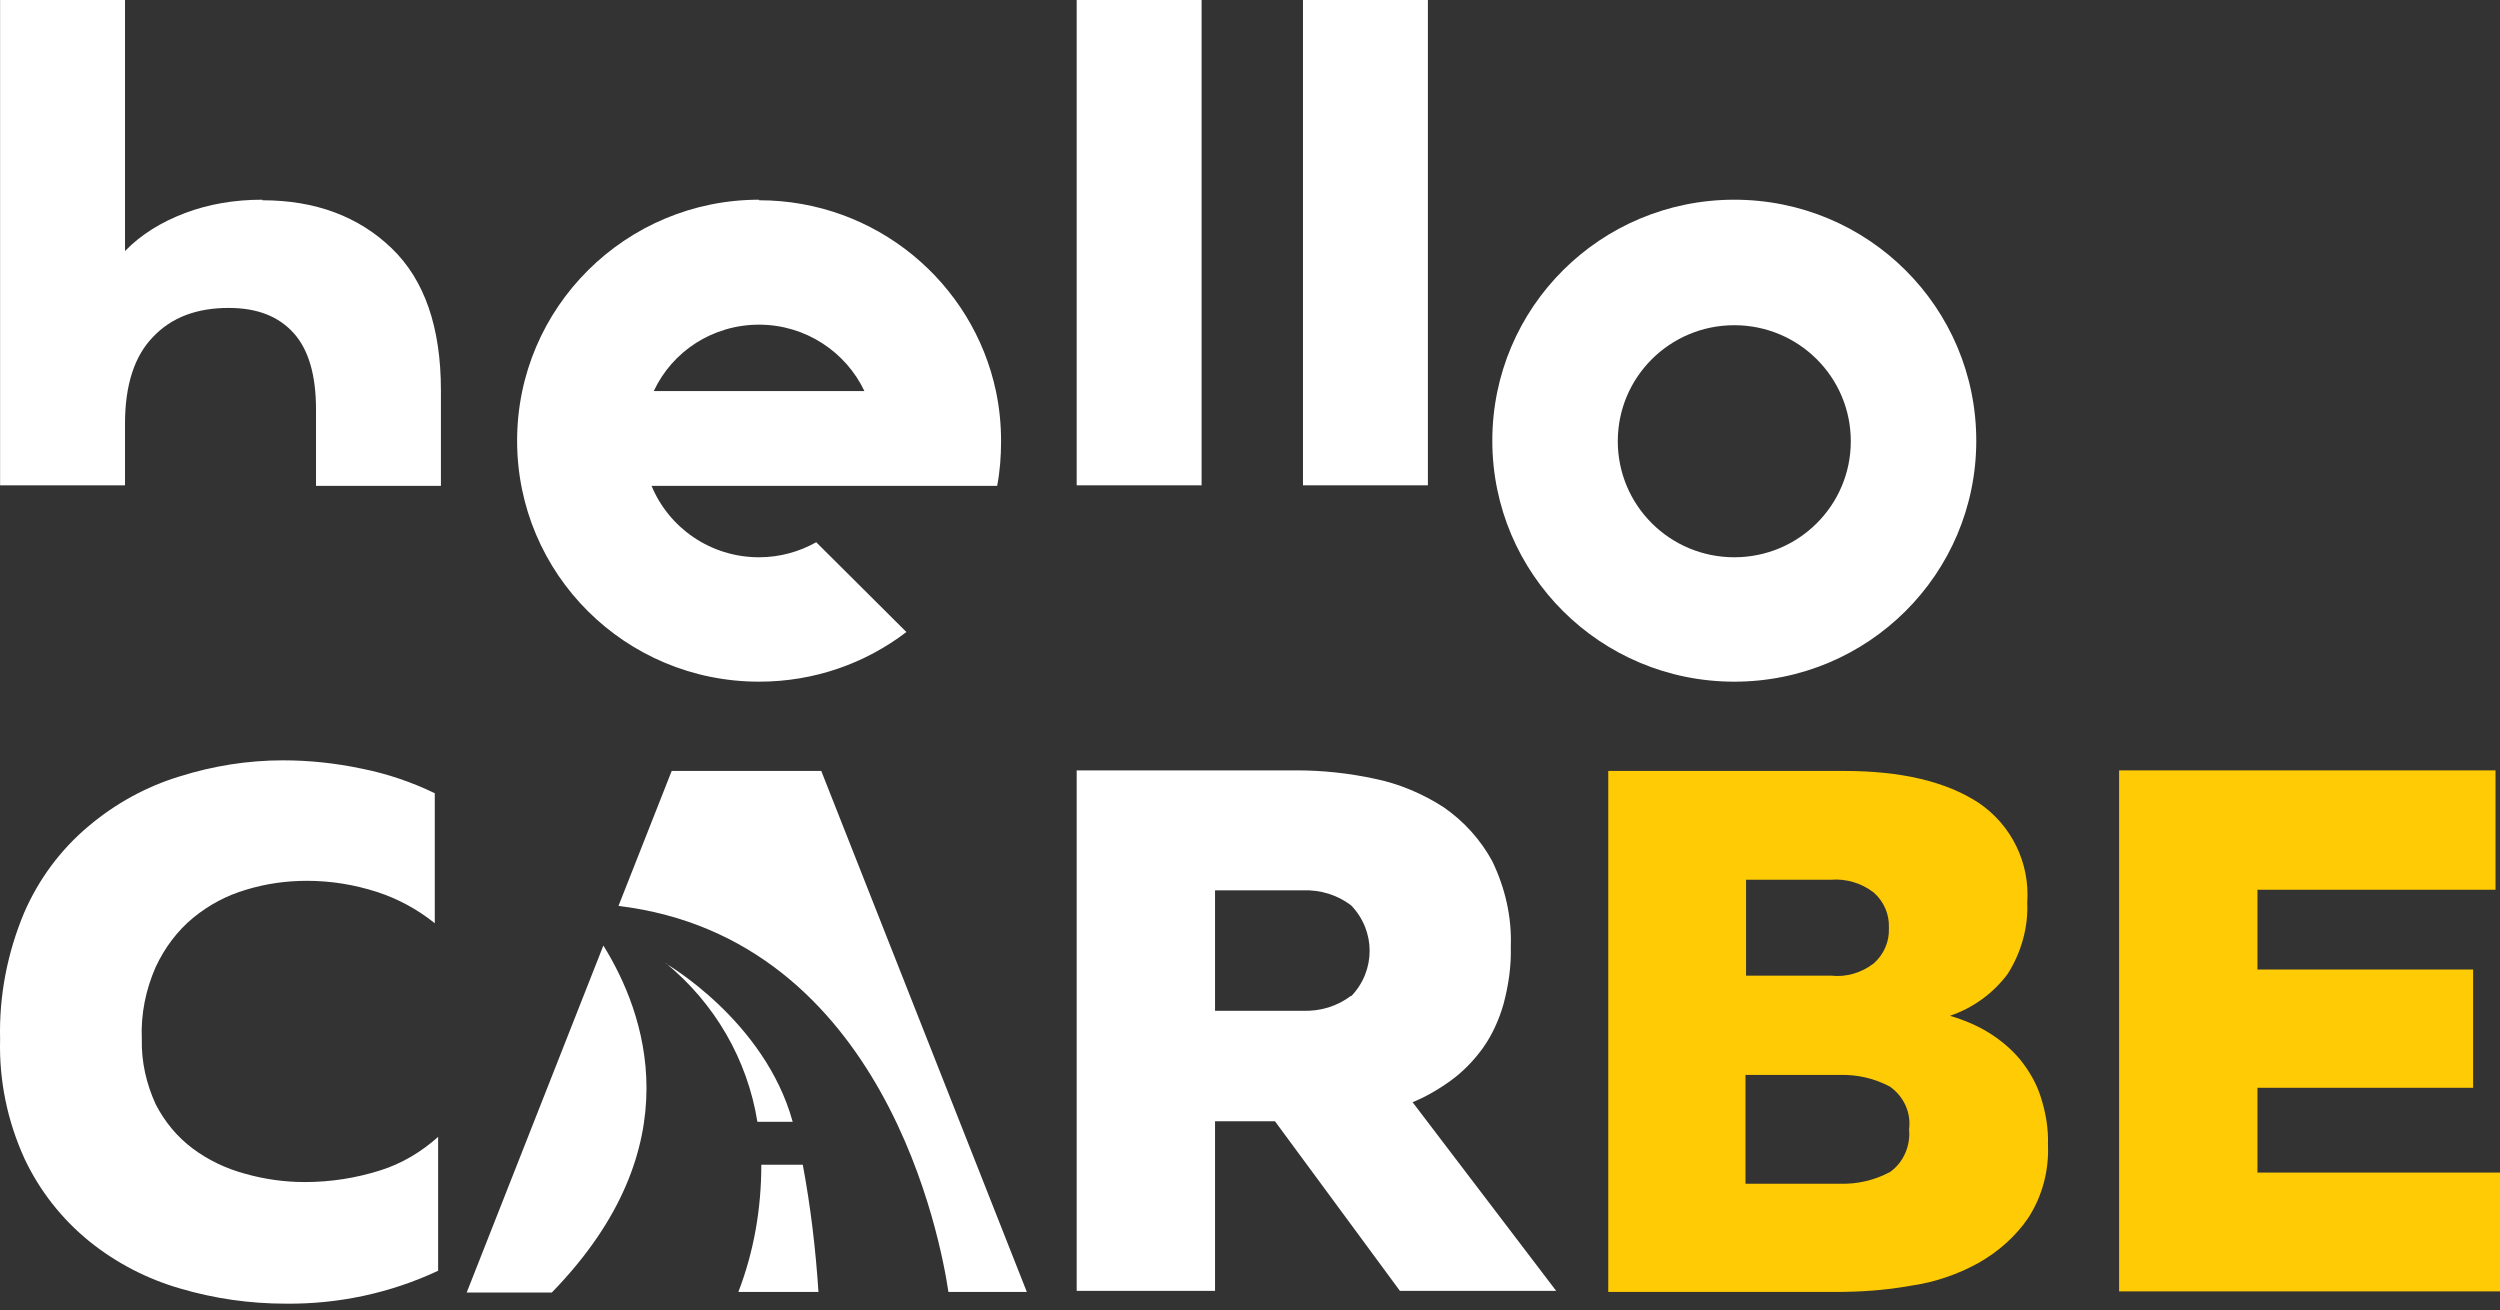
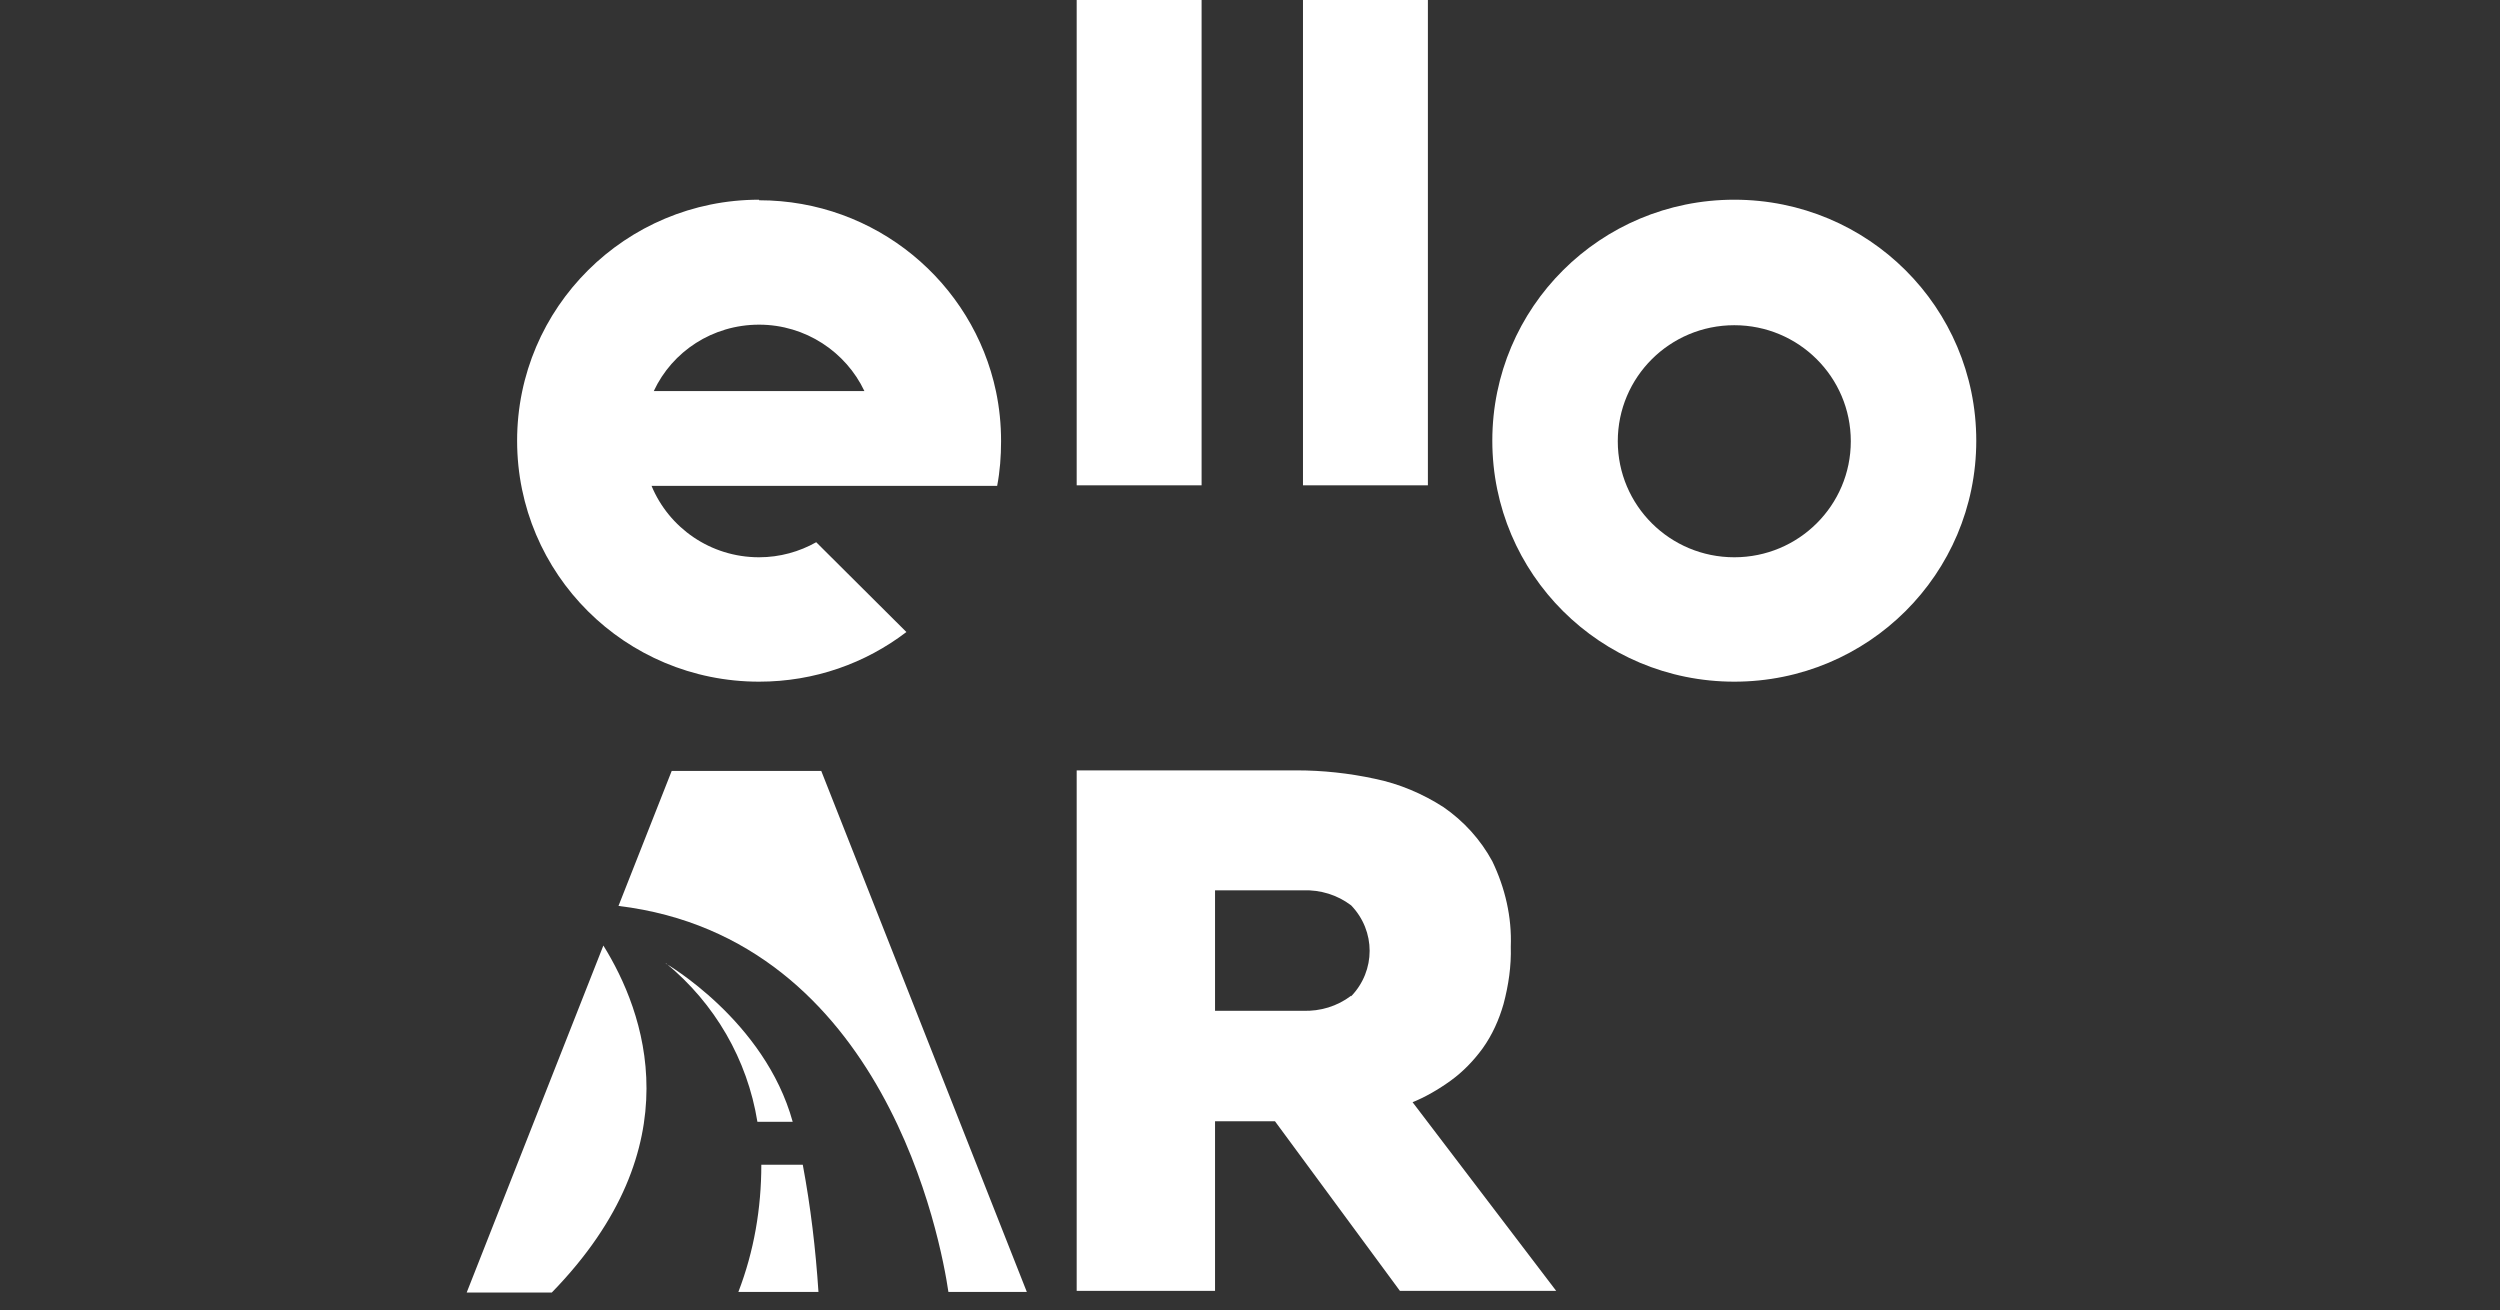
<svg xmlns="http://www.w3.org/2000/svg" width="187" height="98" viewBox="0 0 187 98" fill="none">
  <rect x="0" y="0" width="187" height="98" fill="#333333" stroke="none" />
-   <path d="M186.665 57.666V66.553H168.858V72.52H184.989V81.366H168.858V87.709H187V96.596H158.509V57.624H186.665V57.666Z" fill="#FFCB05" />
-   <path d="M141.289 69.391C141.331 68.389 140.912 67.429 140.157 66.762C139.236 66.052 138.104 65.719 136.973 65.802H130.605V72.979H136.973C138.104 73.104 139.236 72.77 140.157 72.061C140.912 71.393 141.331 70.434 141.289 69.432M142.797 84.495C142.965 83.244 142.42 82.034 141.373 81.282C140.199 80.657 138.9 80.365 137.602 80.406H130.563V88.543H137.602C138.9 88.585 140.199 88.293 141.373 87.667C142.378 86.957 142.923 85.706 142.797 84.454V84.495ZM137.937 57.666C142.21 57.666 145.562 58.458 147.992 60.044C150.464 61.713 151.847 64.55 151.638 67.513C151.721 69.391 151.177 71.268 150.171 72.854C149.082 74.314 147.573 75.399 145.856 75.983C146.861 76.275 147.867 76.693 148.747 77.235C149.626 77.778 150.423 78.445 151.093 79.238C151.763 80.072 152.308 80.99 152.643 82.034C153.02 83.202 153.23 84.412 153.188 85.622C153.272 87.541 152.769 89.461 151.721 91.088C150.758 92.507 149.459 93.633 147.992 94.468C146.4 95.344 144.682 95.928 142.881 96.179C141.037 96.513 139.152 96.638 137.266 96.638H120.298V57.666H137.937Z" fill="#FFCB05" />
  <path d="M56.78 14.938C46.808 14.938 38.68 22.991 38.68 32.964C38.68 42.936 46.766 50.989 56.78 50.989C60.928 50.989 64.74 49.612 67.799 47.276L61.053 40.558C59.797 41.267 58.33 41.684 56.78 41.684C53.135 41.684 50.034 39.473 48.735 36.343H74.587C74.796 35.259 74.88 34.132 74.88 33.005C74.88 31.712 74.754 30.502 74.503 29.292C72.785 21.113 65.495 14.98 56.78 14.98V14.938ZM48.903 29.25C50.285 26.288 53.302 24.285 56.78 24.285C60.257 24.285 63.274 26.329 64.657 29.25H48.861H48.903Z" fill="white" />
  <path d="M129.725 14.938C119.711 14.938 111.625 22.991 111.625 32.964C111.625 42.936 119.711 50.989 129.725 50.989C139.739 50.989 147.825 42.936 147.825 32.964C147.825 22.991 139.739 14.938 129.725 14.938ZM129.725 41.684C124.907 41.684 121.01 37.804 121.01 33.005C121.01 28.207 124.907 24.326 129.725 24.326C134.543 24.326 138.44 28.207 138.44 33.005C138.44 37.804 134.543 41.684 129.725 41.684Z" fill="white" />
-   <path d="M19.616 14.938C17.521 14.938 15.594 15.272 13.834 15.939C12.074 16.607 10.566 17.525 9.351 18.777V0H0.007V36.302H9.351V31.67C9.351 28.791 10.063 26.621 11.446 25.203C12.828 23.742 14.714 23.033 17.102 23.033C19.239 23.033 20.831 23.659 21.962 24.91C23.093 26.162 23.638 28.082 23.638 30.627V36.343H32.981V29.208C32.981 24.493 31.766 20.947 29.294 18.568C26.822 16.19 23.596 14.98 19.616 14.98V14.938Z" fill="white" />
  <path d="M89.879 0H80.536V36.302H89.879V0Z" fill="white" />
  <path d="M106.806 0H97.463V36.302H106.806V0Z" fill="white" />
  <path d="M56.947 87.124C56.947 90.379 56.403 93.592 55.229 96.638H61.221C61.011 93.425 60.634 90.254 60.048 87.124H56.947ZM49.825 72.061C53.47 75.065 55.9 79.238 56.654 83.911H59.294C57.199 76.317 49.783 72.061 49.783 72.061H49.825ZM45.132 70.726L34.909 96.679H41.277C51.961 85.706 48.191 75.65 45.132 70.726ZM70.941 96.638H76.807L61.43 57.666H50.243L46.263 67.763C66.249 70.183 70.397 92.924 70.941 96.638Z" fill="white" />
-   <path d="M0.007 77.736C-0.076 74.481 0.552 71.268 1.809 68.264C2.898 65.76 4.532 63.549 6.627 61.796C8.597 60.127 10.943 58.834 13.415 58.083C15.929 57.29 18.526 56.873 21.166 56.873C23.135 56.873 25.105 57.081 27.074 57.498C28.959 57.874 30.803 58.5 32.521 59.334V69.057C31.222 68.013 29.755 67.221 28.205 66.72C26.529 66.177 24.769 65.885 22.968 65.885C21.418 65.885 19.909 66.094 18.401 66.553C16.976 66.97 15.636 67.68 14.462 68.639C13.247 69.641 12.325 70.892 11.655 72.311C10.901 74.022 10.524 75.858 10.608 77.736C10.566 79.405 10.943 81.074 11.655 82.618C12.325 83.911 13.247 85.038 14.421 85.914C15.594 86.79 16.934 87.416 18.317 87.792C19.784 88.209 21.292 88.418 22.8 88.418C24.727 88.418 26.613 88.125 28.456 87.541C30.049 87.04 31.515 86.164 32.772 85.038V95.052C29.211 96.721 25.314 97.555 21.376 97.514C18.694 97.514 16.055 97.138 13.499 96.387C11.027 95.678 8.68 94.468 6.669 92.84C4.616 91.171 2.982 89.085 1.851 86.707C0.552 83.869 -0.076 80.823 0.007 77.736Z" fill="white" />
  <path d="M105.549 82.493C106.597 82.076 107.602 81.491 108.524 80.824C109.446 80.156 110.242 79.322 110.912 78.404C111.625 77.402 112.128 76.276 112.463 75.107C112.84 73.689 113.049 72.27 113.007 70.809C113.091 68.598 112.588 66.428 111.625 64.425C110.745 62.798 109.488 61.421 107.98 60.378C106.429 59.377 104.67 58.625 102.826 58.25C100.899 57.833 98.93 57.624 97.002 57.624H80.536V96.555H90.885V83.87H95.368L104.712 96.555H116.401L105.633 82.409L105.549 82.493ZM101.066 74.481C100.019 75.274 98.762 75.65 97.463 75.608H90.885V66.595H97.463C98.762 66.553 100.019 66.929 101.066 67.722C102.91 69.641 102.91 72.604 101.066 74.523V74.481Z" fill="white" />
</svg>